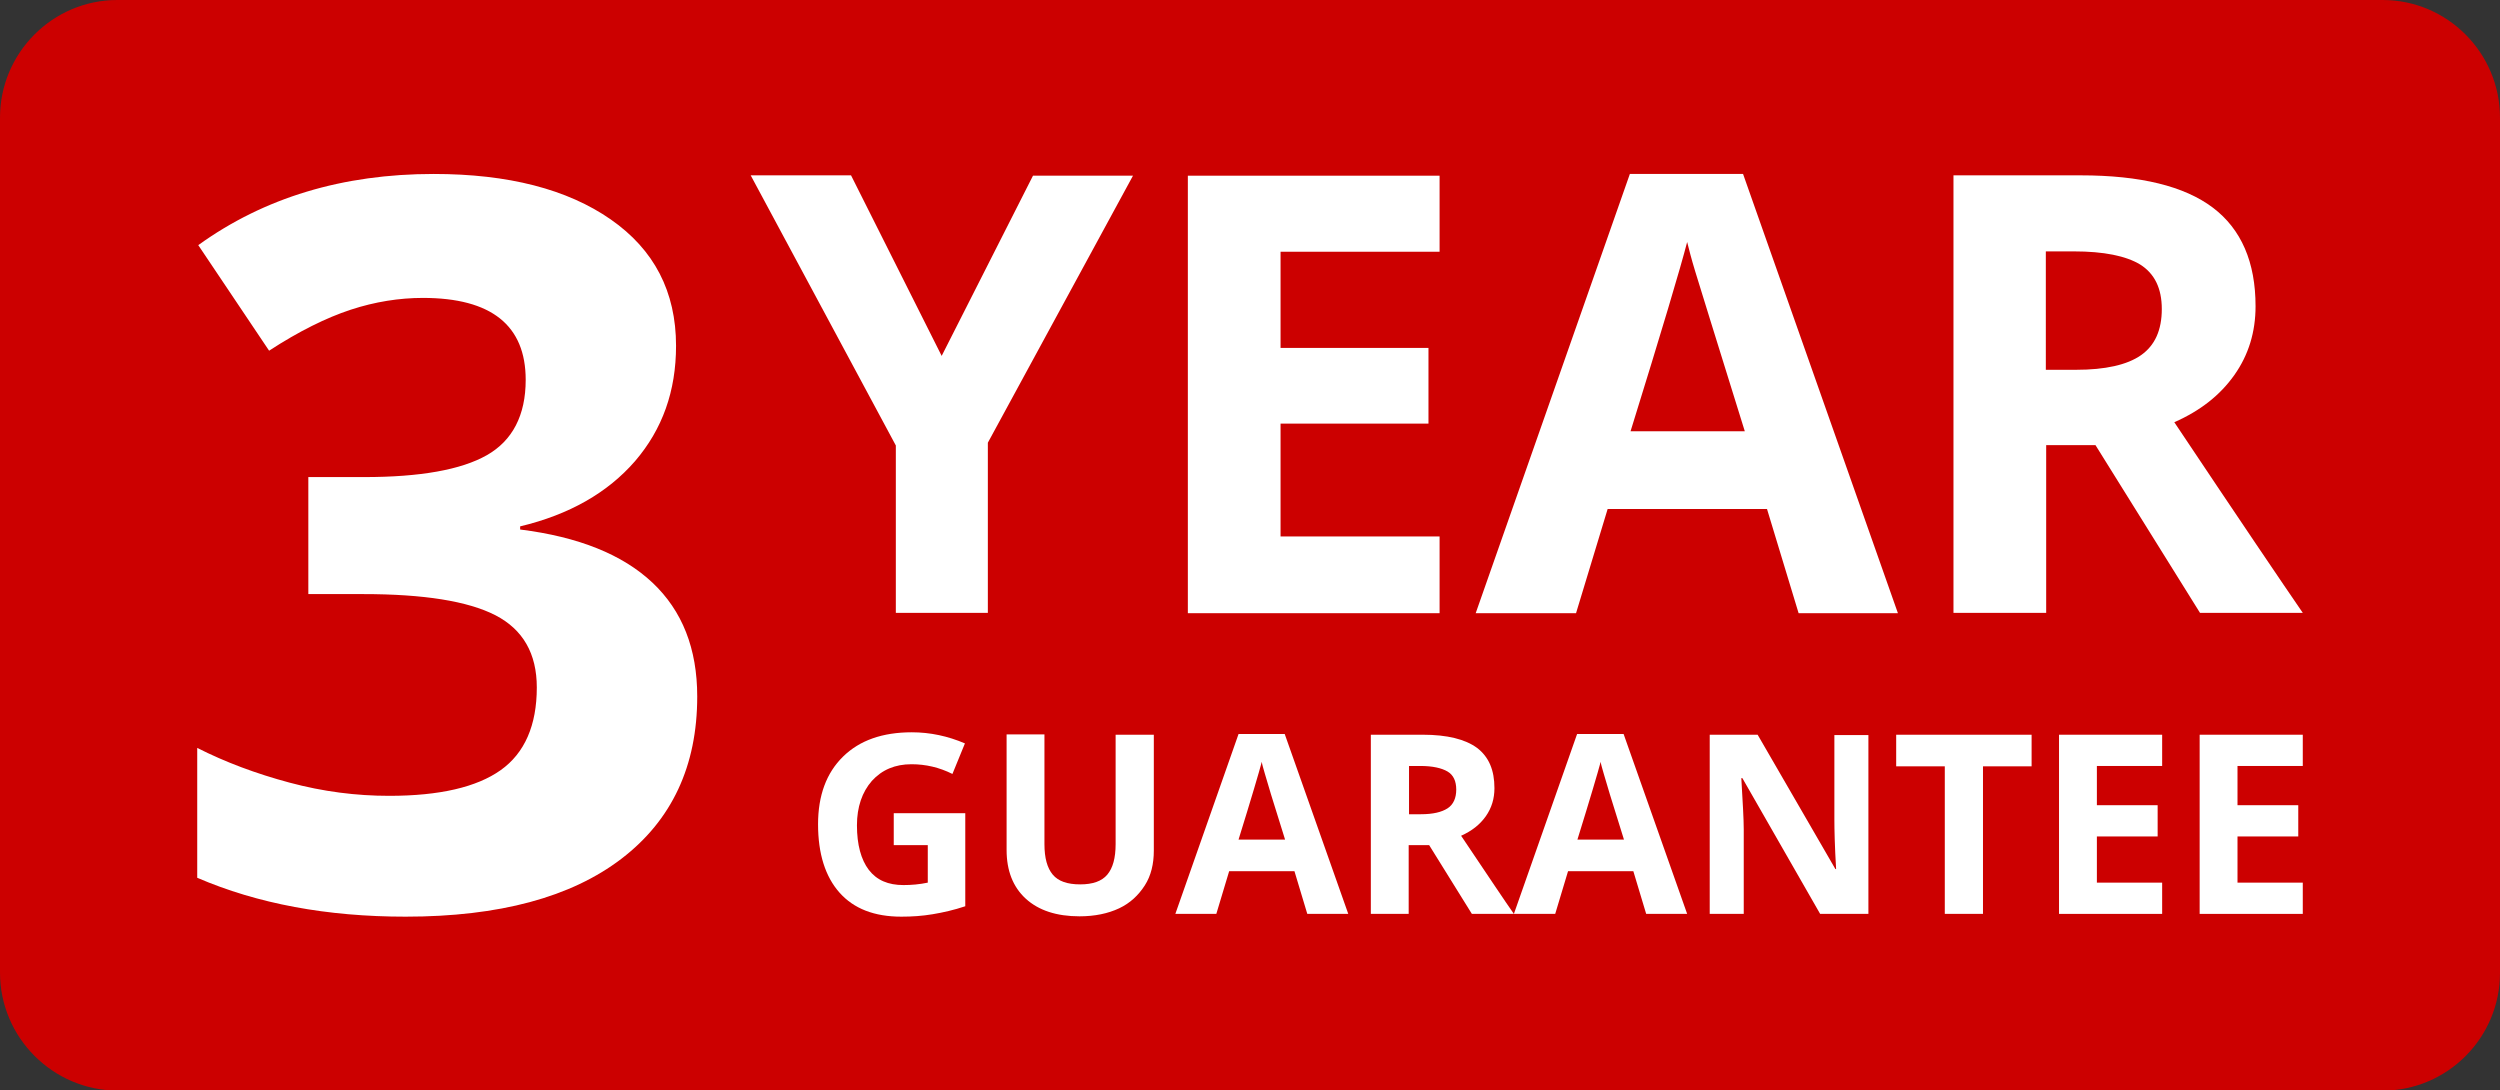
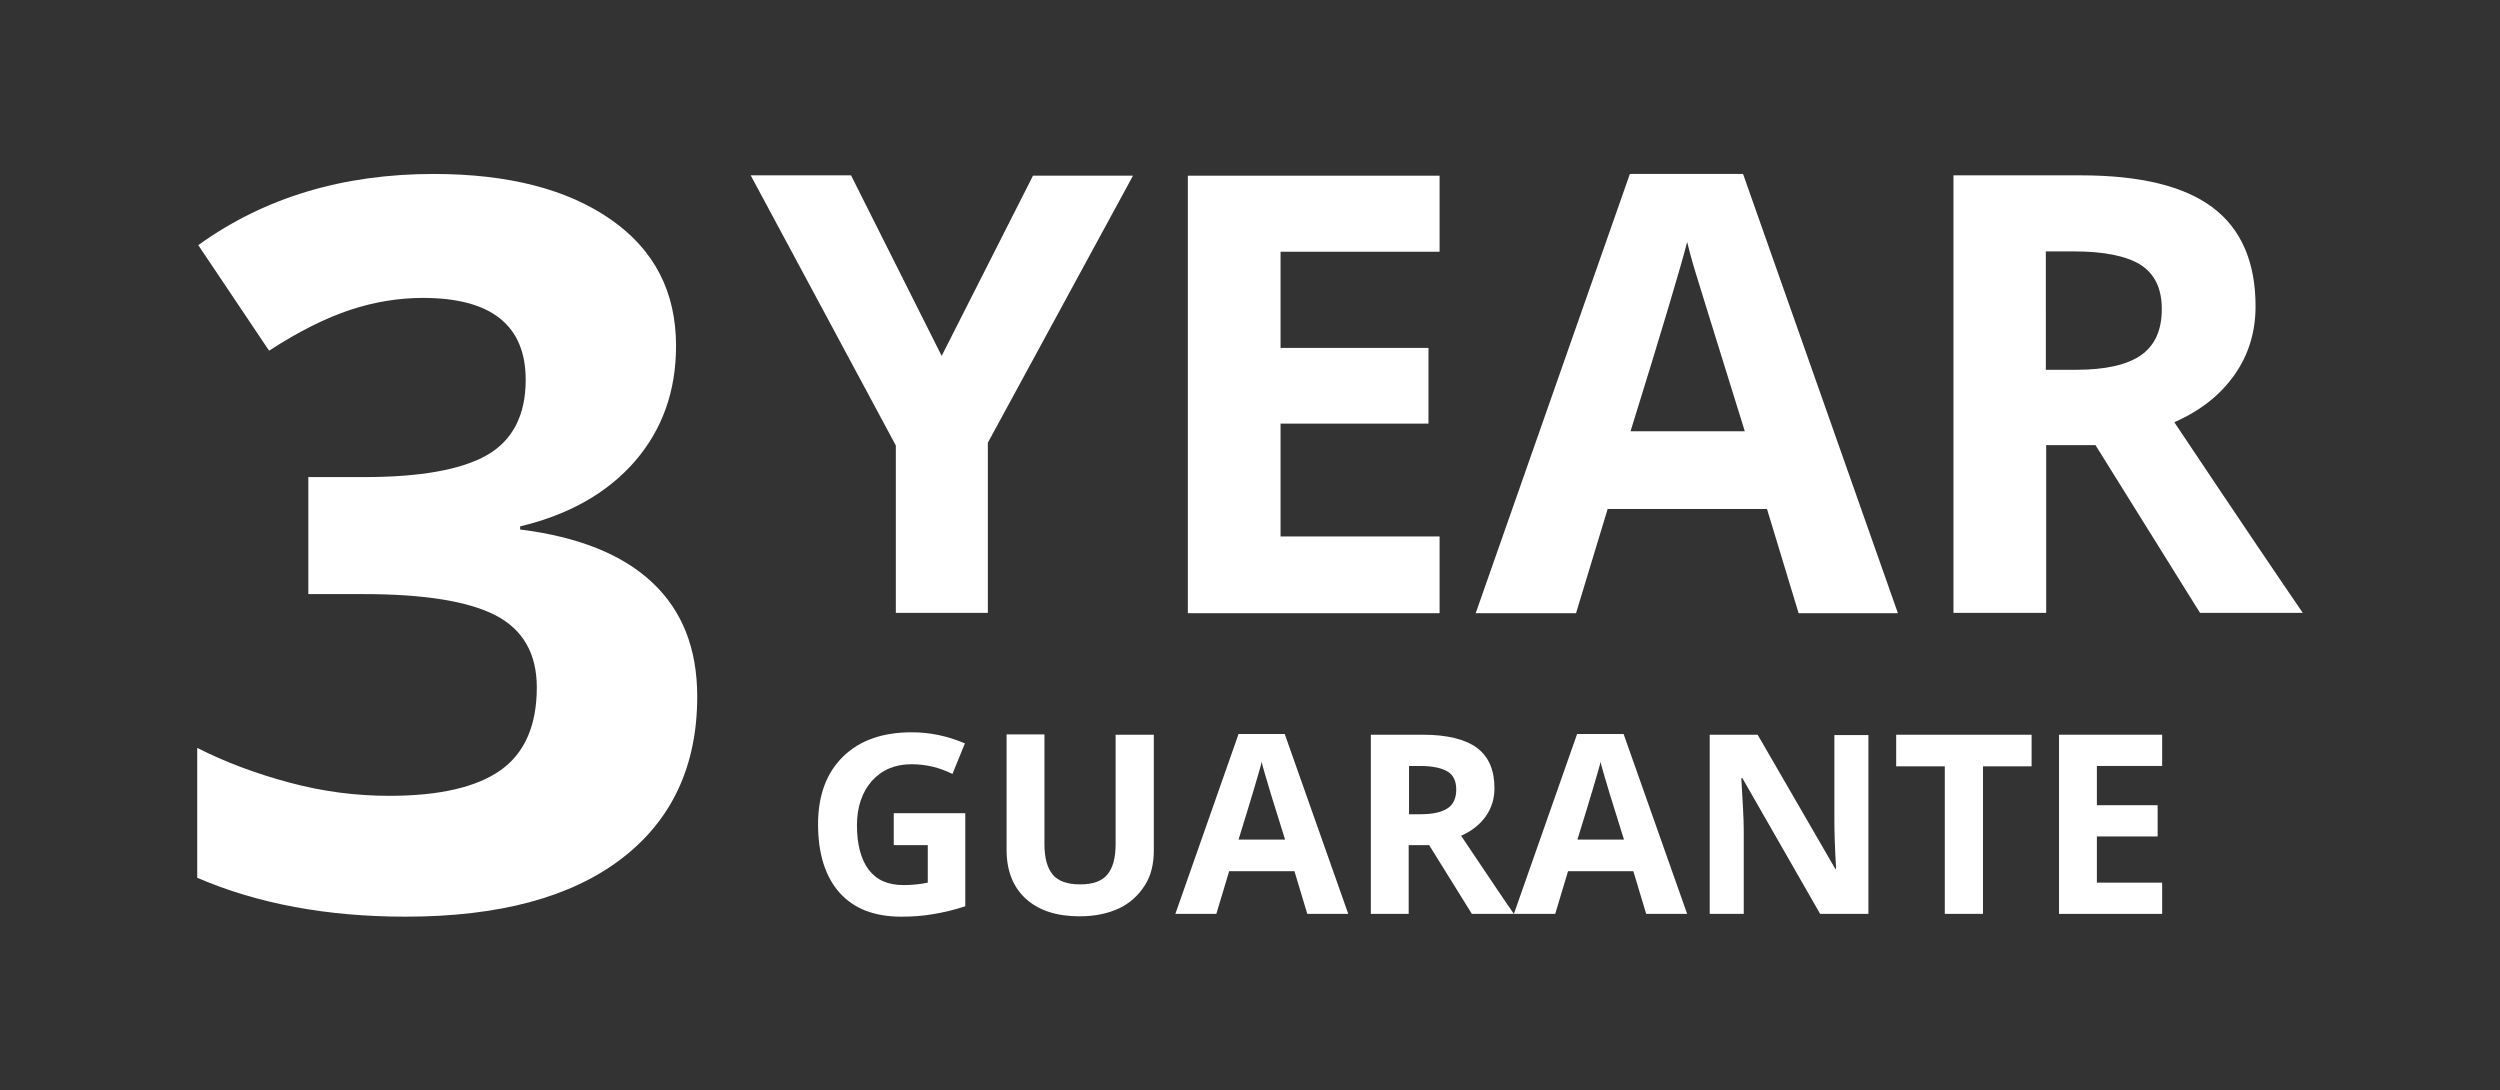
<svg xmlns="http://www.w3.org/2000/svg" version="1.1" x="0px" y="0px" viewBox="0 0 720 314" style="enable-background:new 0 0 720 314;" xml:space="preserve">
  <rect x="0" y="0" width="720" height="314" fill="#333333" stroke="none" />
  <style type="text/css">
	.st0{fill:#CC0000;}
	.st1{fill:#FFFFFF;}
</style>
  <g id="circle_1">
</g>
  <g id="keyline">
</g>
  <g id="circle_2">
</g>
  <g id="circle_3">
</g>
  <g id="red_circle">
</g>
  <g id="text">
-     <path class="st0" d="M686.2,0C704.8,0,720,15.2,720,33.9v246.3c0,18.7-15.2,33.9-33.8,33.9H33.8C15.2,314,0,298.8,0,280.1V33.9   C0,15.2,15.2,0,33.8,0H686.2" />
    <g>
      <g>
        <path class="st1" d="M194.7,99.6c0,13-3.9,24-11.8,33.2c-7.9,9.1-18.9,15.4-33.1,18.8v0.9c16.8,2.1,29.5,7.2,38.1,15.3     c8.6,8.1,12.9,19,12.9,32.8c0,20-7.3,35.6-21.8,46.7c-14.5,11.1-35.2,16.7-62.2,16.7c-22.6,0-42.6-3.7-60-11.2v-37.4     c8.1,4.1,16.9,7.4,26.6,10c9.7,2.6,19.2,3.8,28.7,3.8c14.5,0,25.2-2.5,32.1-7.4s10.4-12.9,10.4-23.8c0-9.8-4-16.7-11.9-20.8     c-8-4.1-20.7-6.1-38.1-6.1H88.8v-33.7h16.1c16.1,0,27.9-2.1,35.3-6.3c7.4-4.2,11.2-11.5,11.2-21.7c0-15.7-9.9-23.6-29.6-23.6     c-6.8,0-13.8,1.1-20.8,3.4s-14.9,6.2-23.5,11.8L57.1,70.6c19-13.7,41.6-20.5,67.8-20.5c21.5,0,38.5,4.4,51,13.1     C188.4,71.9,194.7,84,194.7,99.6z" />
      </g>
      <g>
        <path class="st1" d="M271.2,102.5l26.3-51.9h28.8l-41.8,76.9v49H258v-48.2l-41.8-77.8h28.9L271.2,102.5z" />
        <path class="st1" d="M414.6,176.6h-72.5v-126h72.5v21.9h-45.8v27.7h42.6V122h-42.6v32.5h45.8V176.6z" />
        <path class="st1" d="M518,176.6l-9.1-30h-45.9l-9.1,30H425l44.4-126.5h32.6l44.6,126.5H518z M502.5,124.2     C494,97,489.3,81.6,488.2,78.1c-1.1-3.6-1.8-6.4-2.3-8.4c-1.9,7.4-7.3,25.5-16.3,54.5H502.5z" />
        <path class="st1" d="M589.3,128.2v48.3h-26.7v-126h36.7c17.1,0,29.8,3.1,38,9.3c8.2,6.2,12.3,15.7,12.3,28.4c0,7.4-2,14-6.1,19.8     c-4.1,5.8-9.8,10.3-17.3,13.6c18.9,28.3,31.3,46.6,37,54.9h-29.6l-30.1-48.3H589.3z M589.3,106.5h8.6c8.4,0,14.7-1.4,18.7-4.2     c4-2.8,6-7.2,6-13.3c0-6-2.1-10.2-6.2-12.8c-4.1-2.5-10.5-3.8-19.1-3.8h-8.1V106.5z" />
      </g>
      <g>
        <path class="st1" d="M257.5,234.2H278V261c-3.3,1.1-6.4,1.8-9.4,2.3s-5.9,0.7-9,0.7c-7.8,0-13.7-2.3-17.8-6.9     c-4.1-4.6-6.2-11.2-6.2-19.7c0-8.3,2.4-14.8,7.2-19.5c4.8-4.7,11.4-7,19.8-7c5.3,0,10.4,1.1,15.3,3.2l-3.6,8.8     c-3.8-1.9-7.7-2.8-11.8-2.8c-4.7,0-8.5,1.6-11.4,4.8c-2.8,3.2-4.3,7.5-4.3,12.8c0,5.6,1.2,9.9,3.4,12.8c2.3,3,5.6,4.4,10,4.4     c2.3,0,4.6-0.2,7-0.7v-10.8h-9.8V234.2z" />
        <path class="st1" d="M332.3,211.6V245c0,3.8-0.8,7.2-2.6,10s-4.2,5.1-7.4,6.6c-3.2,1.5-7,2.3-11.4,2.3c-6.6,0-11.8-1.7-15.5-5.1     c-3.7-3.4-5.5-8.1-5.5-14v-33.3h10.9v31.6c0,4,0.8,6.9,2.4,8.8c1.6,1.9,4.2,2.8,7.9,2.8c3.6,0,6.2-0.9,7.8-2.8     c1.6-1.9,2.4-4.8,2.4-8.8v-31.5H332.3z" />
        <path class="st1" d="M376.5,263.2l-3.7-12.3h-18.8l-3.7,12.3h-11.8l18.2-51.8H370l18.3,51.8H376.5z M370.1,241.8     c-3.5-11.1-5.4-17.4-5.8-18.9s-0.8-2.6-0.9-3.5c-0.8,3-3,10.5-6.7,22.4H370.1z" />
        <path class="st1" d="M405.7,243.4v19.8h-10.9v-51.6h15c7,0,12.2,1.3,15.6,3.8c3.4,2.6,5,6.4,5,11.6c0,3-0.8,5.7-2.5,8.1     s-4,4.2-7.1,5.6c7.8,11.6,12.8,19.1,15.2,22.5h-12.1l-12.3-19.8H405.7z M405.7,234.5h3.5c3.5,0,6-0.6,7.7-1.7s2.5-3,2.5-5.4     c0-2.4-0.8-4.2-2.5-5.2c-1.7-1-4.3-1.6-7.8-1.6h-3.3V234.5z" />
        <path class="st1" d="M474.1,263.2l-3.7-12.3h-18.8l-3.7,12.3H436l18.2-51.8h13.4l18.3,51.8H474.1z M467.7,241.8     c-3.5-11.1-5.4-17.4-5.8-18.9s-0.8-2.6-0.9-3.5c-0.8,3-3,10.5-6.7,22.4H467.7z" />
        <path class="st1" d="M538.1,263.2h-13.9l-22.4-39.1h-0.3c0.4,6.9,0.7,11.8,0.7,14.8v24.3h-9.8v-51.6h13.8l22.4,38.7h0.2     c-0.4-6.7-0.5-11.5-0.5-14.2v-24.4h9.8V263.2z" />
        <path class="st1" d="M571,263.2h-10.9v-42.5h-14v-9.1h39v9.1h-14V263.2z" />
        <path class="st1" d="M622.7,263.2H593v-51.6h29.7v9h-18.8v11.3h17.5v9h-17.5v13.3h18.8V263.2z" />
-         <path class="st1" d="M663.2,263.2h-29.7v-51.6h29.7v9h-18.8v11.3h17.5v9h-17.5v13.3h18.8V263.2z" />
      </g>
    </g>
  </g>
</svg>